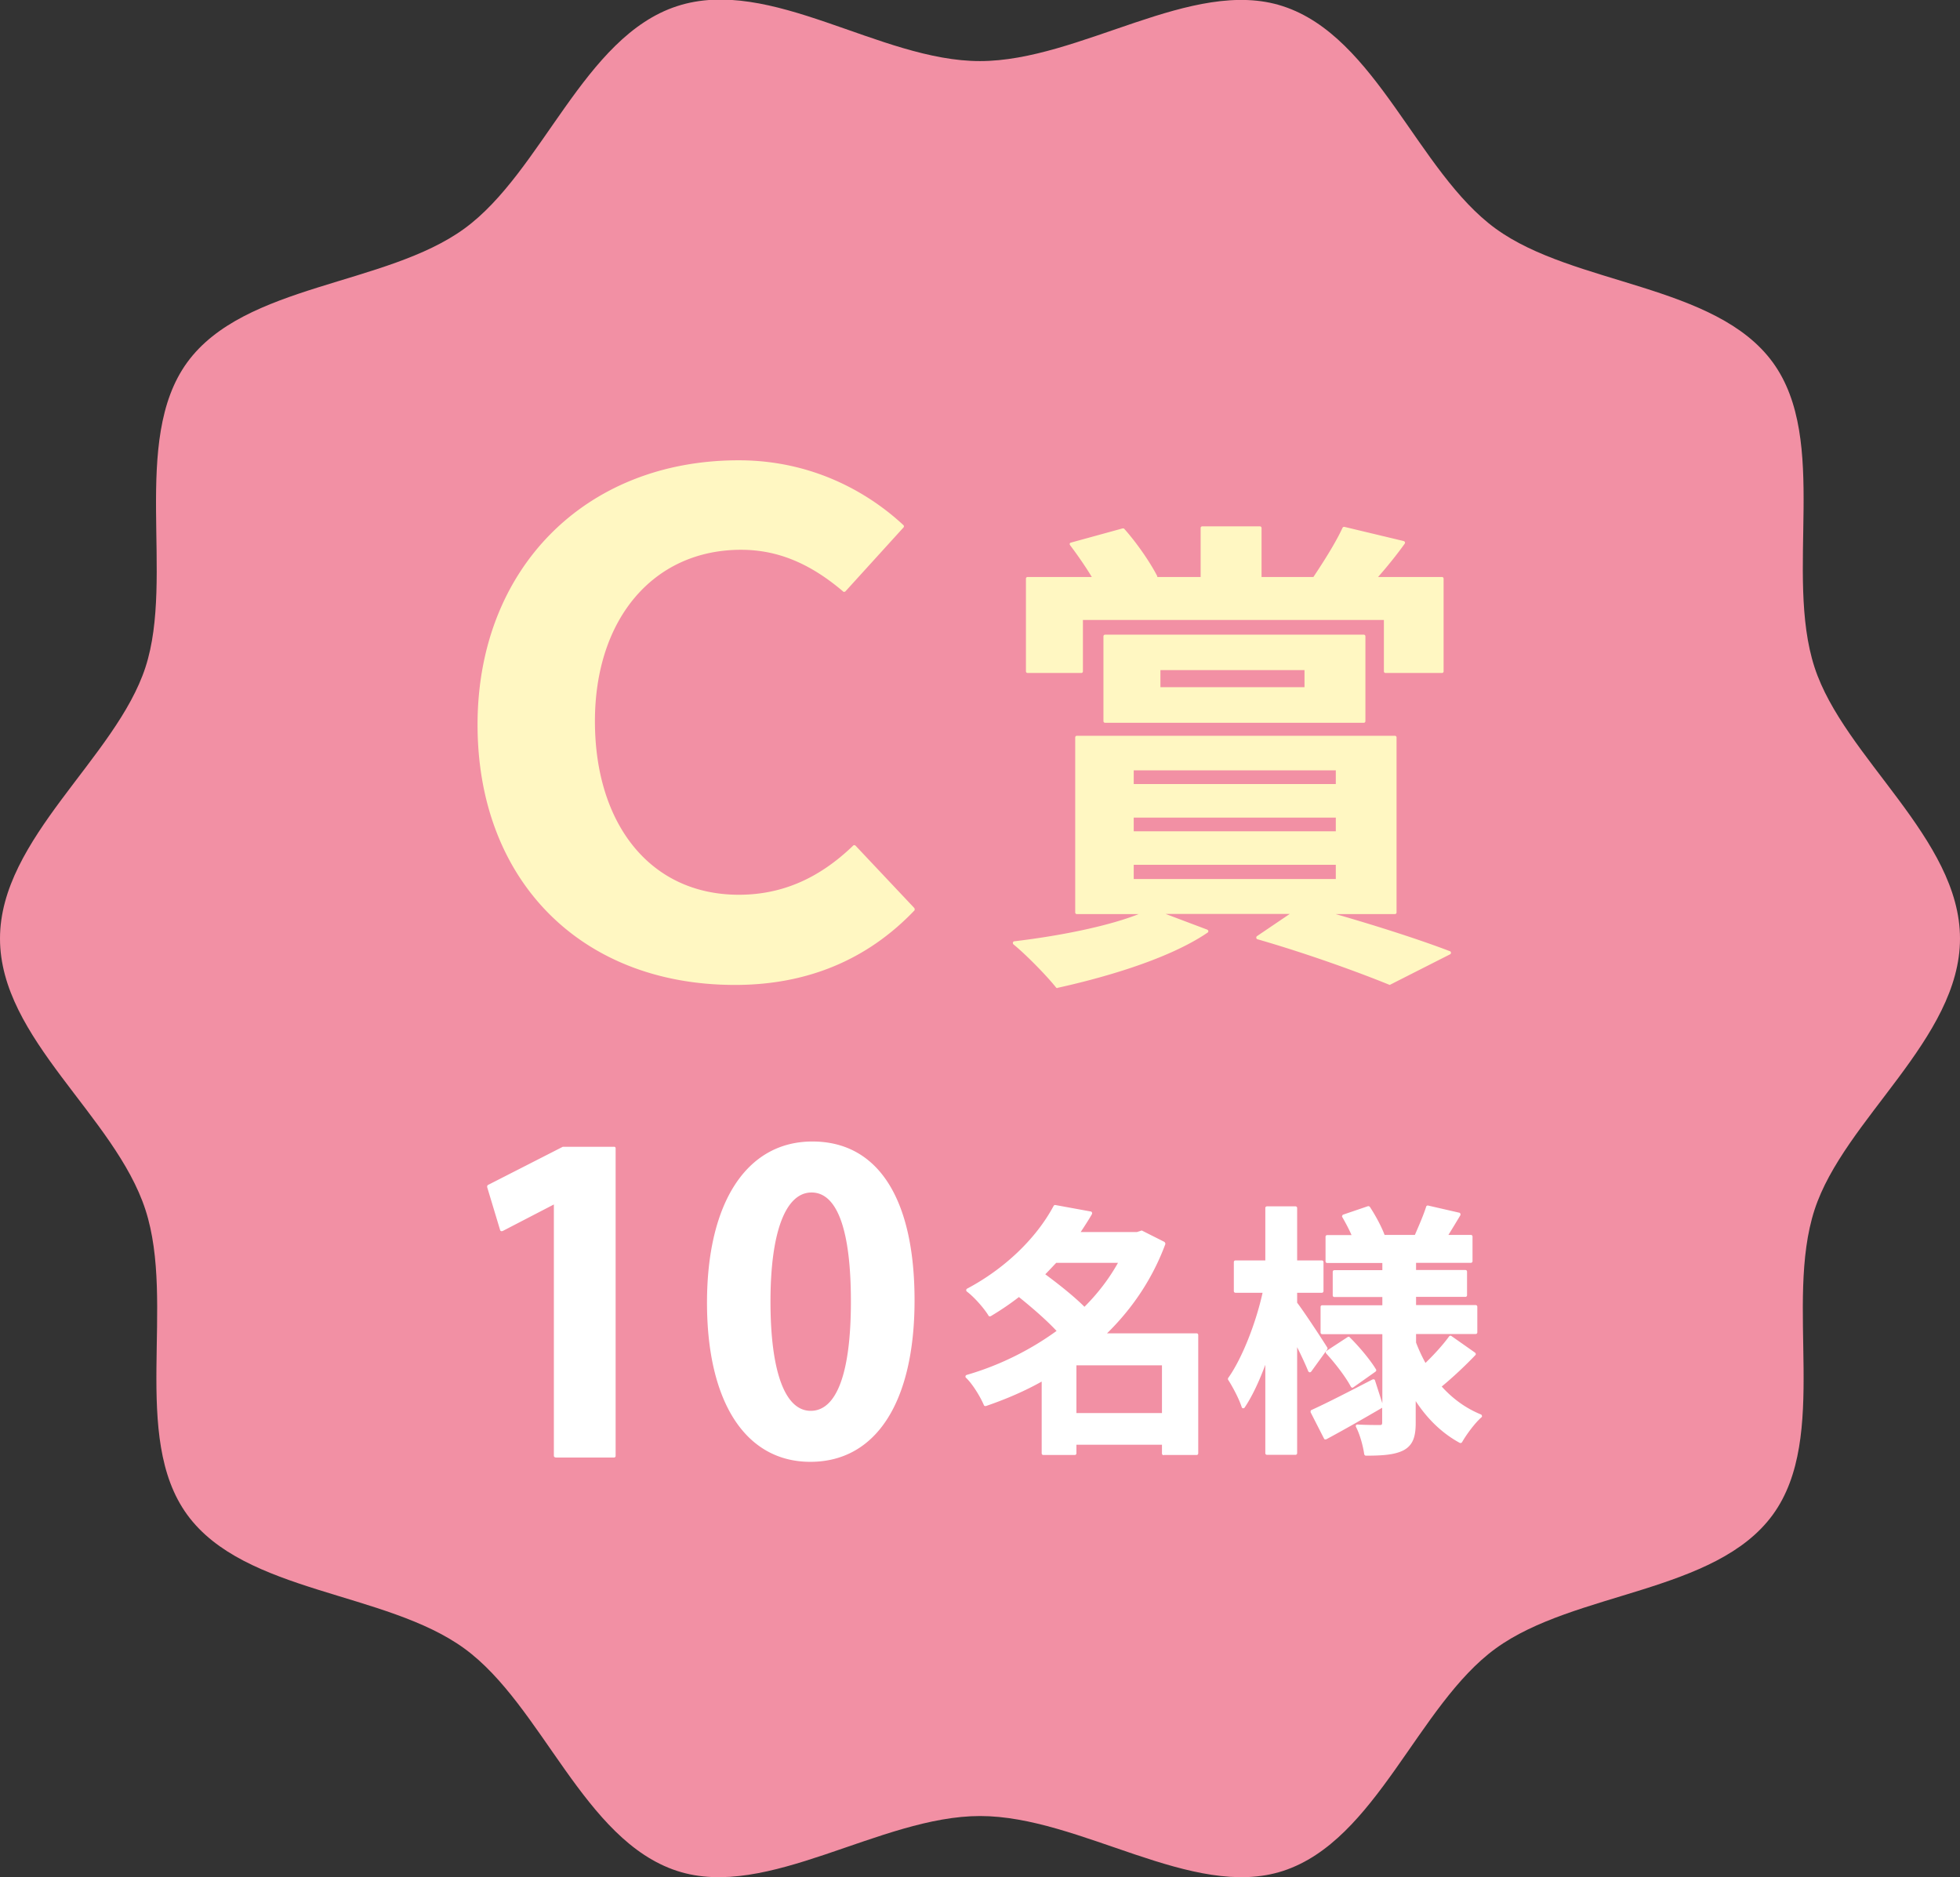
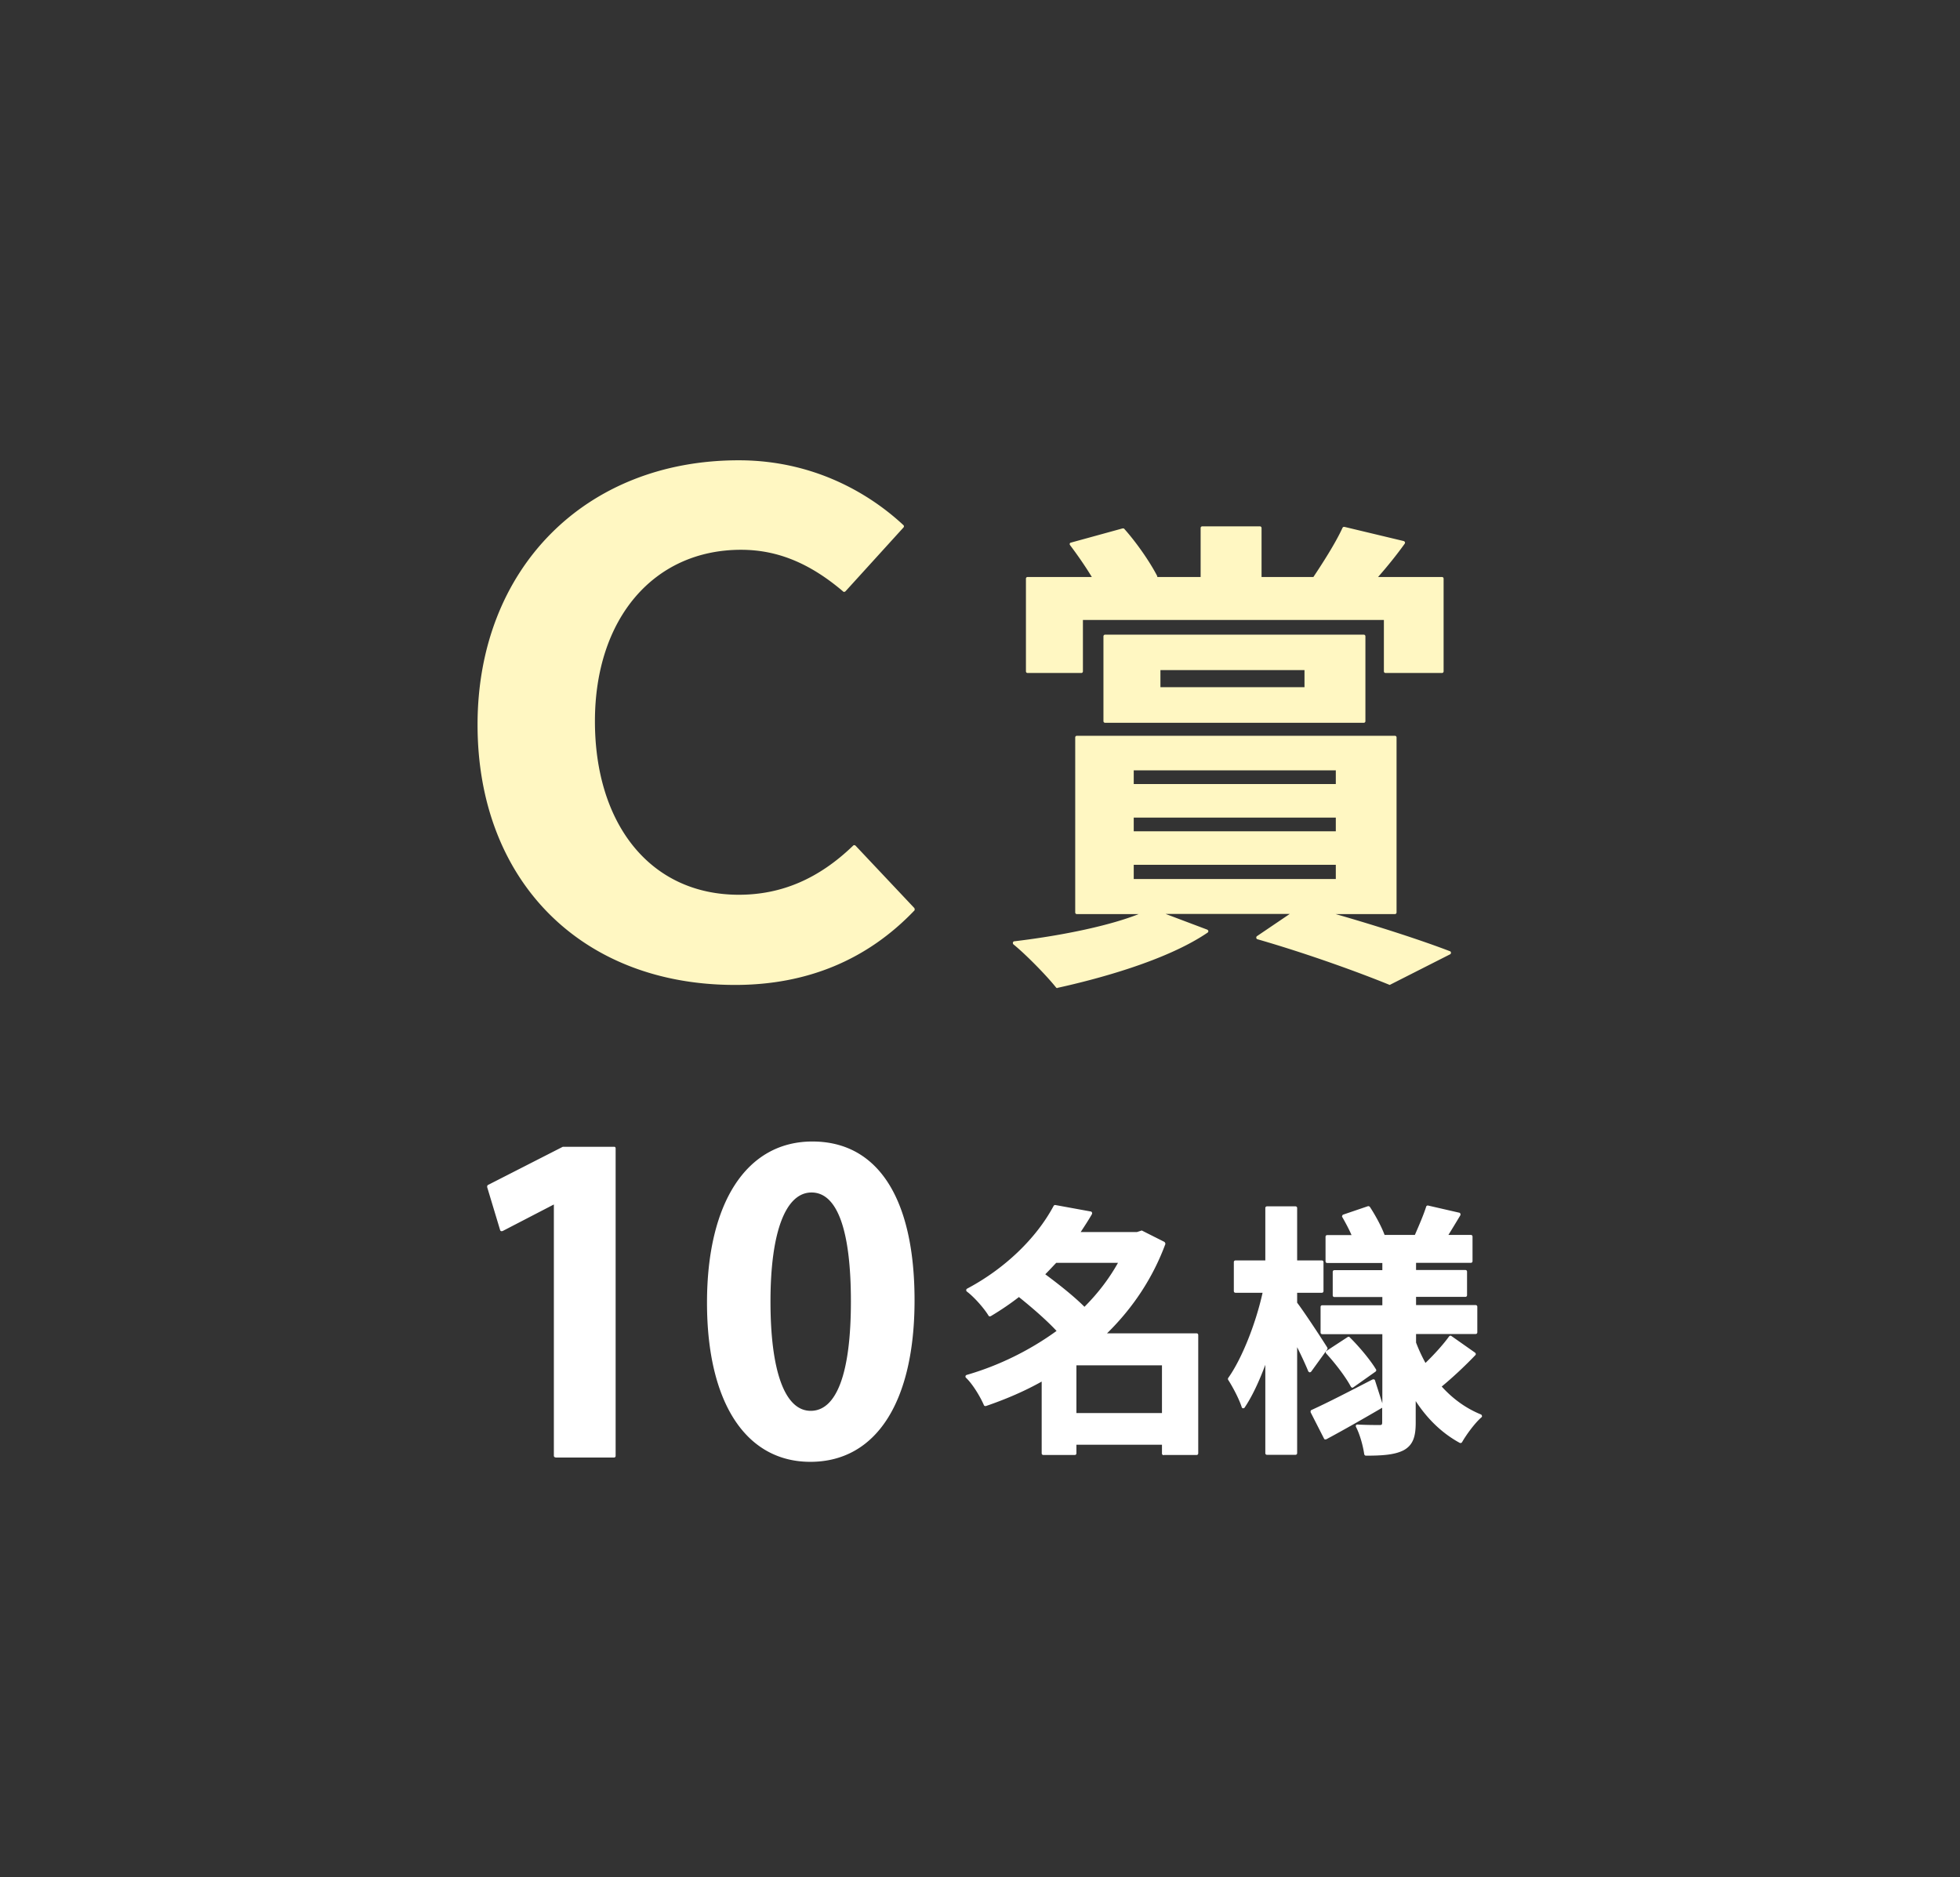
<svg xmlns="http://www.w3.org/2000/svg" viewBox="0 0 114.55 109.7">
  <rect x="0" y="0" width="114.55" height="109.7" fill="#333333" stroke="none" />
  <g stroke-width="0">
-     <path d="M114.55 54.85c0 5.86-6.78 10.57-8.5 15.85-1.78 5.48.88 13.26-2.44 17.82-3.35 4.6-11.6 4.47-16.2 7.82-4.56 3.32-6.96 11.22-12.43 13-5.28 1.72-11.85-3.21-17.7-3.21s-12.42 4.93-17.7 3.21c-5.48-1.78-7.88-9.68-12.44-13-4.6-3.35-12.85-3.22-16.2-7.82-3.32-4.56-.66-12.34-2.44-17.82S0 60.7 0 54.85 6.78 44.28 8.5 39s-.88-13.26 2.44-17.82c3.35-4.6 11.6-4.47 16.2-7.82 4.56-3.32 6.96-11.22 12.43-13s11.85 3.21 17.7 3.21S69.69-1.36 74.97.36c5.48 1.78 7.88 9.68 12.44 13s12.85 3.22 16.2 7.82c3.32 4.56.66 12.34 2.44 17.82 1.72 5.28 8.5 10 8.5 15.85z" fill="#f290a4" />
    <path d="M42.95 57.56c-9 0-15.04-6.11-15.04-15.21S34.19 26.9 43.17 26.9c4.86 0 8.12 2.38 9.63 3.79.04.04.04.1 0 .14l-3.39 3.73s-.05.03-.07.03c-.02 0-.05 0-.06-.02-1.95-1.66-3.85-2.44-5.97-2.44-5.11 0-8.54 4.03-8.54 10.02s3.22 10.14 8.41 10.14c2.5 0 4.68-.94 6.68-2.87a.09.09 0 01.07-.03s.05.01.07.03l3.44 3.65s.04.1 0 .14c-2.76 2.89-6.28 4.35-10.48 4.35zm18.85.19s-.06-.01-.08-.04c-.59-.74-1.82-1.98-2.49-2.52-.03-.03-.04-.07-.03-.11s.04-.07.08-.07c3-.36 5.66-.95 7.27-1.59h-3.61c-.06 0-.1-.04-.1-.1V43.1c0-.06.04-.1.1-.1h18.58c.06 0 .1.04.1.1v10.22c0 .06-.04.1-.1.1h-3.46c2.38.68 4.99 1.52 6.68 2.17.04.01.06.05.06.09 0 .04-.02.08-.05.09l-3.53 1.79c-1.69-.69-4.68-1.79-7.73-2.67-.04-.01-.06-.04-.07-.08 0-.04.01-.08.04-.1l1.92-1.3h-7.26l2.44.92s.06.04.06.08-.01.07-.04.09c-2.43 1.66-6.54 2.74-8.77 3.23h-.02zm16.27-6.38v-.83H66.26v.83h11.81zm0-2.79v-.8H66.26v.8h11.81zm0-2.76v-.8H66.26v.8h11.81zm-13.48-3.58c-.06 0-.1-.04-.1-.1v-4.95c0-.06.04-.1.1-.1H79.7c.06 0 .1.04.1.1v4.95c0 .06-.04.1-.1.1H64.59zm11.65-2.08v-1h-8.42v1h8.42zm4.74-.83c-.06 0-.1-.04-.1-.1v-3H63.29v3c0 .06-.04.1-.1.1h-3.13c-.06 0-.1-.04-.1-.1v-5.41c0-.06.04-.1.1-.1h3.75c-.35-.58-.81-1.25-1.27-1.86-.02-.03-.03-.06-.02-.09s.04-.06.07-.06l3.02-.83h.03c.03 0 .06.01.07.03.69.77 1.48 1.9 1.92 2.75 0 .02.01.04.01.06h2.53v-2.86c0-.06.04-.1.1-.1h3.36c.06 0 .1.04.1.1v2.86h3.03c.48-.72 1.28-1.95 1.7-2.87.02-.04.05-.06.09-.06h.02l3.47.83s.06.03.07.06 0 .07-.01.09c-.46.64-.98 1.29-1.56 1.95h3.73c.06 0 .1.04.1.1v5.41c0 .06-.04.1-.1.1h-3.3z" fill="#fff7c2" />
    <path d="M32.47 85.17c-.06 0-.1-.04-.1-.1V70.39l-2.99 1.55s-.03.01-.05.01h-.04a.09.09 0 01-.06-.06l-.76-2.52s0-.1.05-.12l4.37-2.23h2.99c.06-.01.1.03.1.09v17.97c0 .06-.04.1-.1.1h-3.42zm14.89.26c-3.78 0-6.04-3.48-6.04-9.3s2.3-9.42 6.16-9.42 5.97 3.38 5.97 9.28-2.22 9.44-6.09 9.44zm.07-15.74c-1.52 0-2.4 2.32-2.4 6.37s.83 6.39 2.35 6.39 2.35-2.21 2.35-6.39-.8-6.37-2.3-6.37zm20.58 15.35c-.06 0-.1-.04-.1-.1v-.51h-5v.5c0 .06-.04.1-.1.1h-1.83c-.06 0-.1-.04-.1-.1v-4.19c-.96.54-2.06 1.02-3.26 1.43h-.03c-.04 0-.08-.02-.09-.06-.21-.49-.66-1.23-1.04-1.59-.03-.02-.04-.06-.03-.1 0-.03.04-.06.07-.07 1.87-.54 3.68-1.43 5.25-2.57-.69-.74-1.64-1.53-2.2-1.98-.49.38-1.03.75-1.65 1.12-.02 0-.03.01-.05.01-.03 0-.07-.02-.08-.05-.28-.46-.87-1.11-1.26-1.4-.03-.02-.04-.05-.04-.09 0-.03.02-.06.05-.08 2.19-1.16 4.04-2.93 5.06-4.84.02-.03.05-.05.09-.05l2.08.38c.03 0 .06.03.07.06s.01.06 0 .09c-.2.35-.43.7-.66 1.05h3.29l.28-.09 1.33.67s.06.08.05.12c-.73 1.97-1.88 3.72-3.41 5.22h5.23c.06 0 .1.04.1.1v6.91c0 .06-.04.1-.1.1h-1.9zm-.1-2.46v-2.79h-5v2.79h5zm-6.82-8.11c1 .74 1.77 1.38 2.29 1.9.78-.78 1.44-1.64 1.96-2.57h-3.61c-.21.22-.42.45-.64.67zm18.74 10.6c-.05 0-.09-.04-.1-.09-.06-.43-.24-1.13-.48-1.59-.02-.03-.01-.07 0-.1a.09.09 0 01.08-.04c.52.03 1.12.03 1.3.03.12 0 .15-.02.15-.16v-.85c-1.08.63-2.27 1.31-3.26 1.84-.01 0-.03.01-.05.01h-.03c-.03 0-.05-.03-.06-.05l-.78-1.53s-.01-.05 0-.08c0-.03.03-.05.05-.06.93-.42 2.32-1.14 3.56-1.78.01 0 .03-.01.05-.01h.04c.03.01.05.03.06.06l.43 1.34v-4.04h-3.51c-.06 0-.1-.04-.1-.1v-1.49c0-.06.04-.1.1-.1h3.51v-.48h-2.8c-.06 0-.1-.04-.1-.1v-1.37c0-.06.04-.1.1-.1h2.8v-.42h-3.22c-.06 0-.1-.04-.1-.1v-1.43c0-.06.04-.1.1-.1h1.42c-.13-.3-.31-.65-.54-1.05a.075.075 0 010-.09.09.09 0 01.06-.06l1.44-.49h.03c.03 0 .06.02.08.04.36.55.7 1.2.86 1.64h1.77c.25-.57.52-1.2.66-1.65.01-.04.05-.07.1-.07l1.83.42c.03 0 .06.03.07.06.01.03.01.06 0 .09-.27.45-.5.83-.7 1.15h1.31c.06 0 .1.04.1.1v1.43c0 .06-.04.1-.1.1h-3.2v.42h2.88c.06 0 .1.04.1.1v1.37c0 .06-.04.1-.1.1h-2.88v.48h3.48c.06 0 .1.04.1.1v1.49c0 .06-.04.1-.1.1h-3.48v.5c.14.37.32.77.55 1.19.56-.54 1.08-1.13 1.38-1.55.02-.02.04-.04.06-.04h.02c.02 0 .04 0 .06.02l1.38.97s.04.04.04.07 0 .06-.03.08c-.59.62-1.33 1.31-1.96 1.83.66.73 1.43 1.28 2.29 1.63.03.01.05.04.06.08s0 .07-.03.09c-.38.33-.88 1.01-1.13 1.45-.02.03-.05.05-.09.05-.02 0-.03 0-.05-.01-1.01-.55-1.87-1.37-2.57-2.44v1.25c0 .76-.12 1.3-.7 1.62-.52.27-1.24.32-2.23.32zm-5.78-.05c-.06 0-.1-.04-.1-.1v-5.16c-.38 1.02-.79 1.88-1.21 2.5a.09.09 0 01-.08.04h-.01c-.04 0-.07-.03-.08-.07-.16-.49-.52-1.17-.79-1.59a.108.108 0 010-.11c.78-1.09 1.6-3.13 2.01-4.98h-1.58c-.06 0-.1-.04-.1-.1v-1.69c0-.06.04-.1.1-.1h1.74V70.6c0-.06.04-.1.1-.1h1.66c.06 0 .1.04.1.1v3.06h1.44c.06 0 .1.04.1.1v1.69c0 .06-.04.1-.1.1h-1.44v.58c.4.52 1.51 2.21 1.76 2.62.02.04.02.08 0 .11l-.94 1.3s-.05.04-.08.04h-.01s-.07-.03-.08-.06c-.15-.37-.39-.89-.65-1.41v6.19c0 .06-.04.1-.1.1h-1.66zm4.96-3.93s-.05-.03-.06-.05c-.26-.5-.86-1.31-1.44-1.94a.114.114 0 01-.03-.08c0-.03.02-.05.04-.07l1.24-.81s.04-.02.05-.02c.03 0 .05 0 .07.03.58.57 1.23 1.36 1.54 1.88.03.04.01.1-.03.13l-1.3.92s-.04.02-.06.02h-.02z" fill="#fff" />
  </g>
</svg>